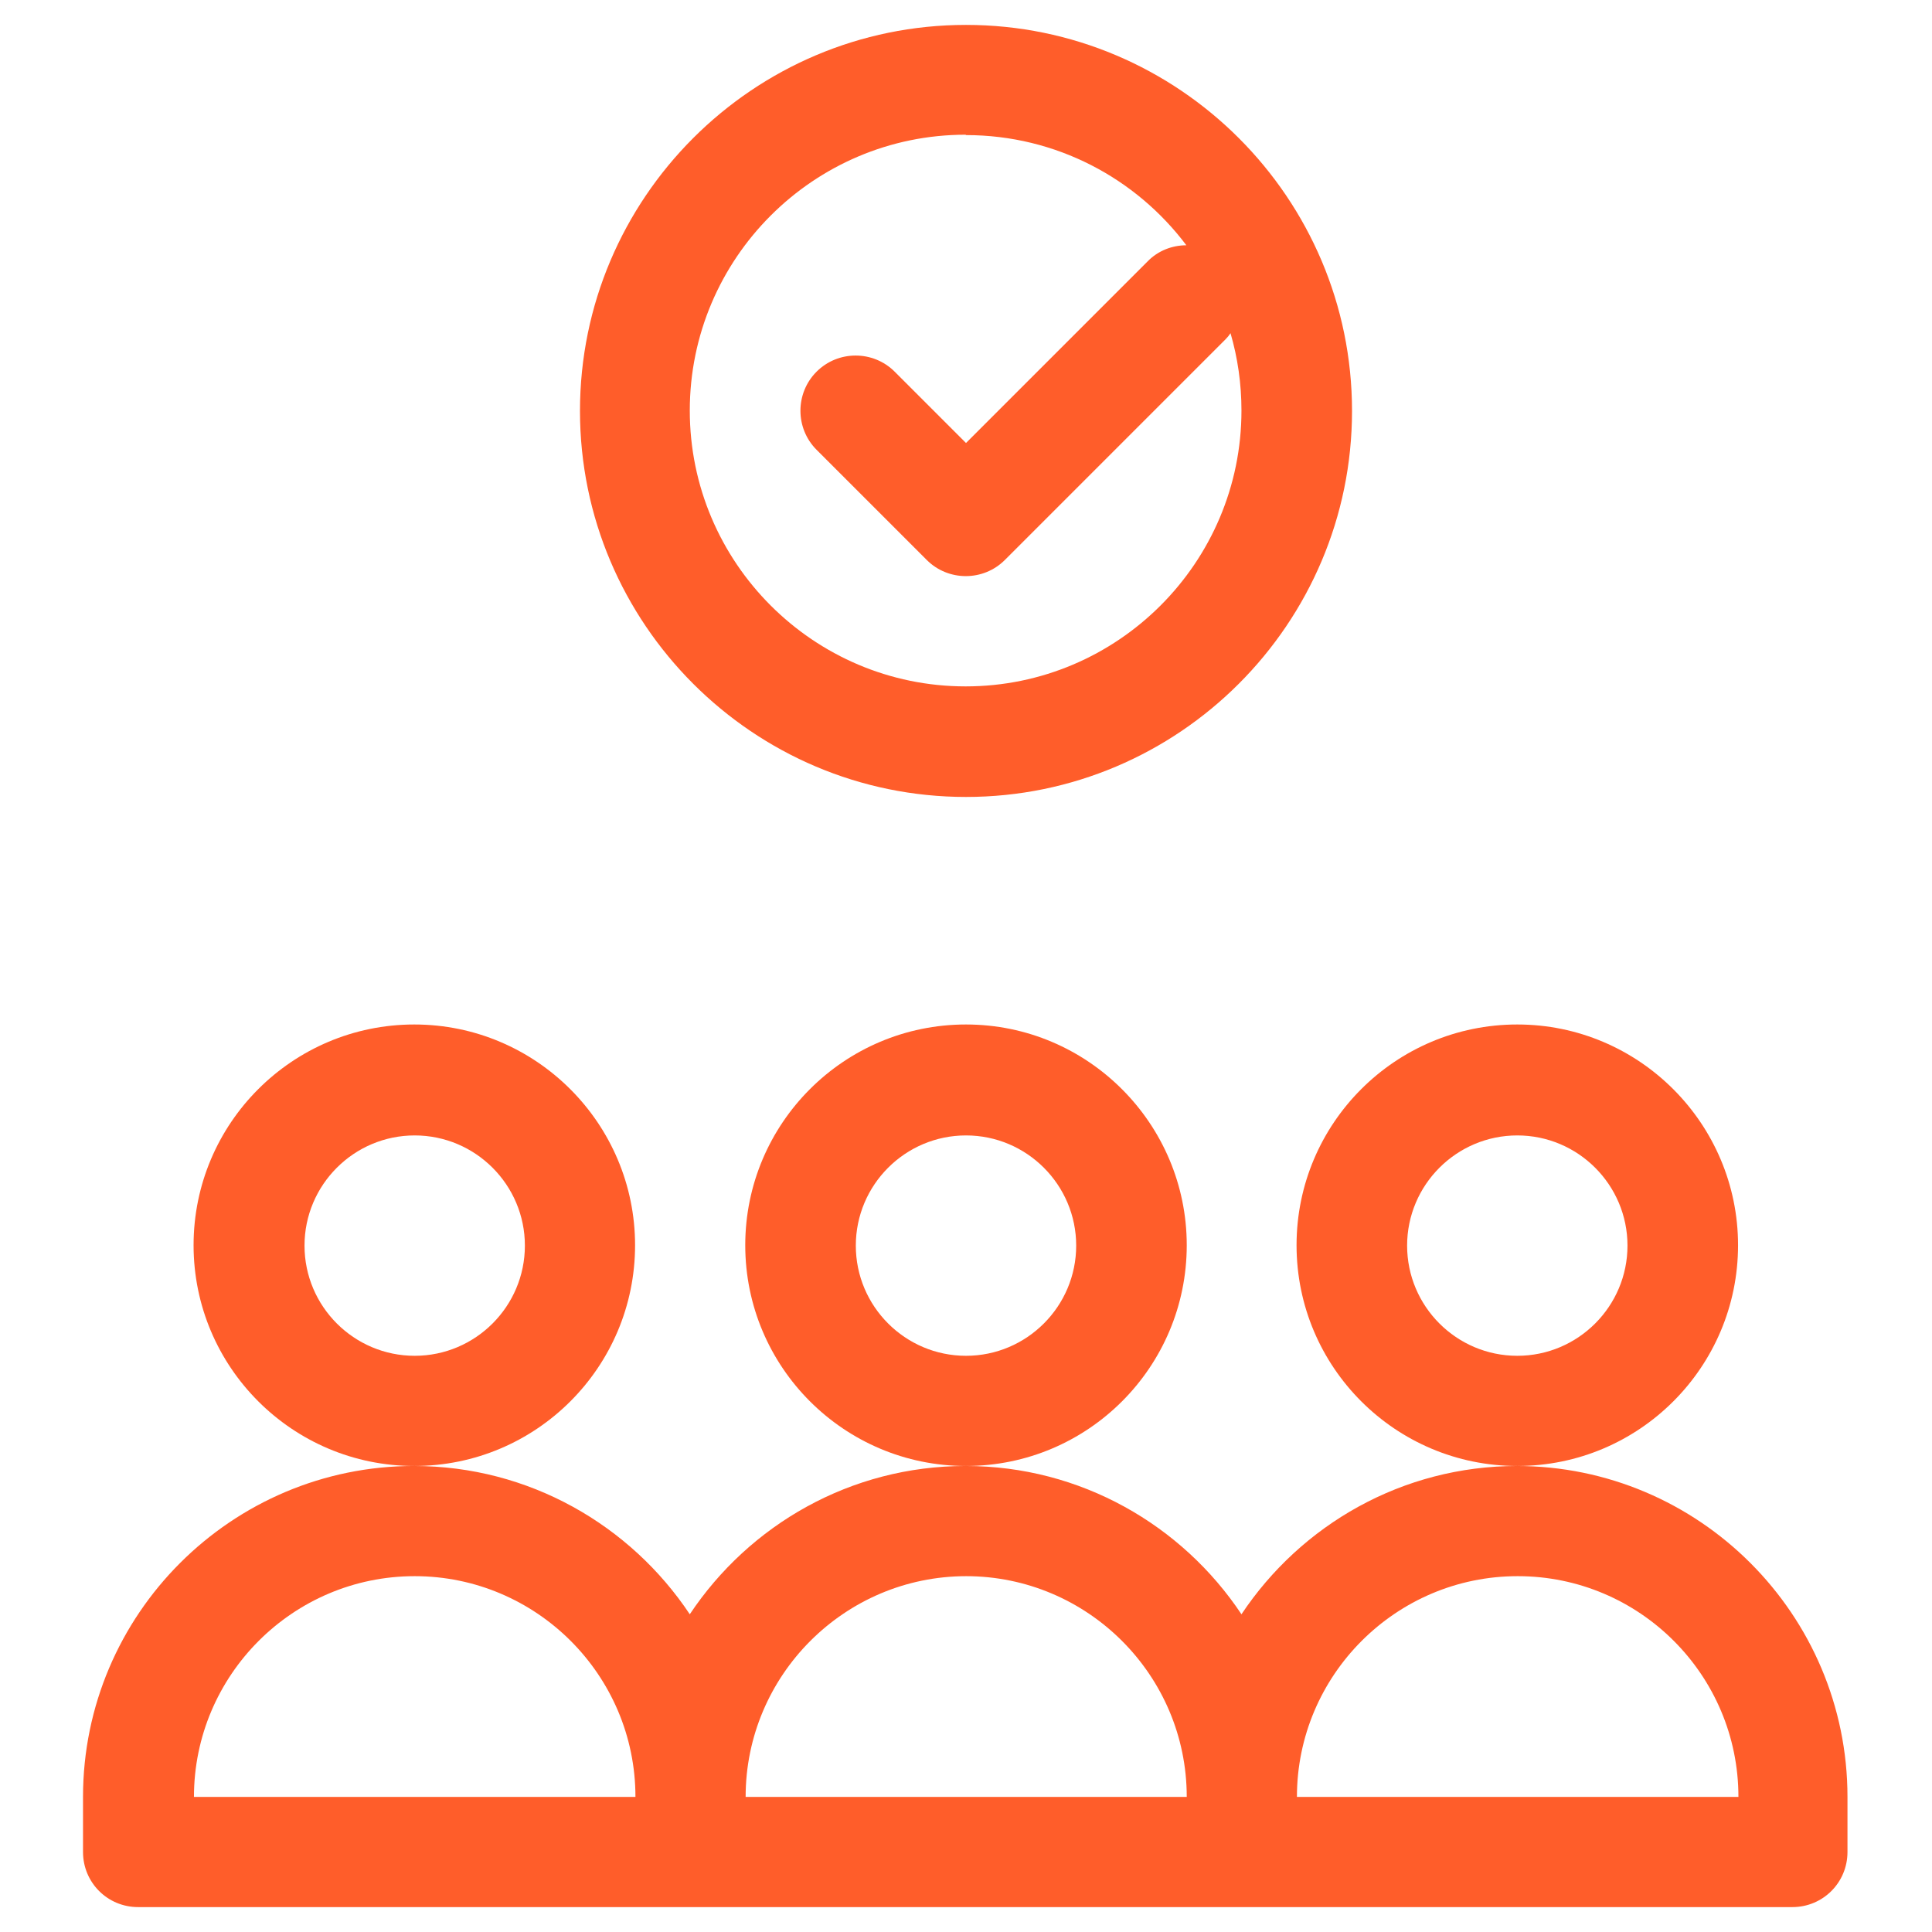
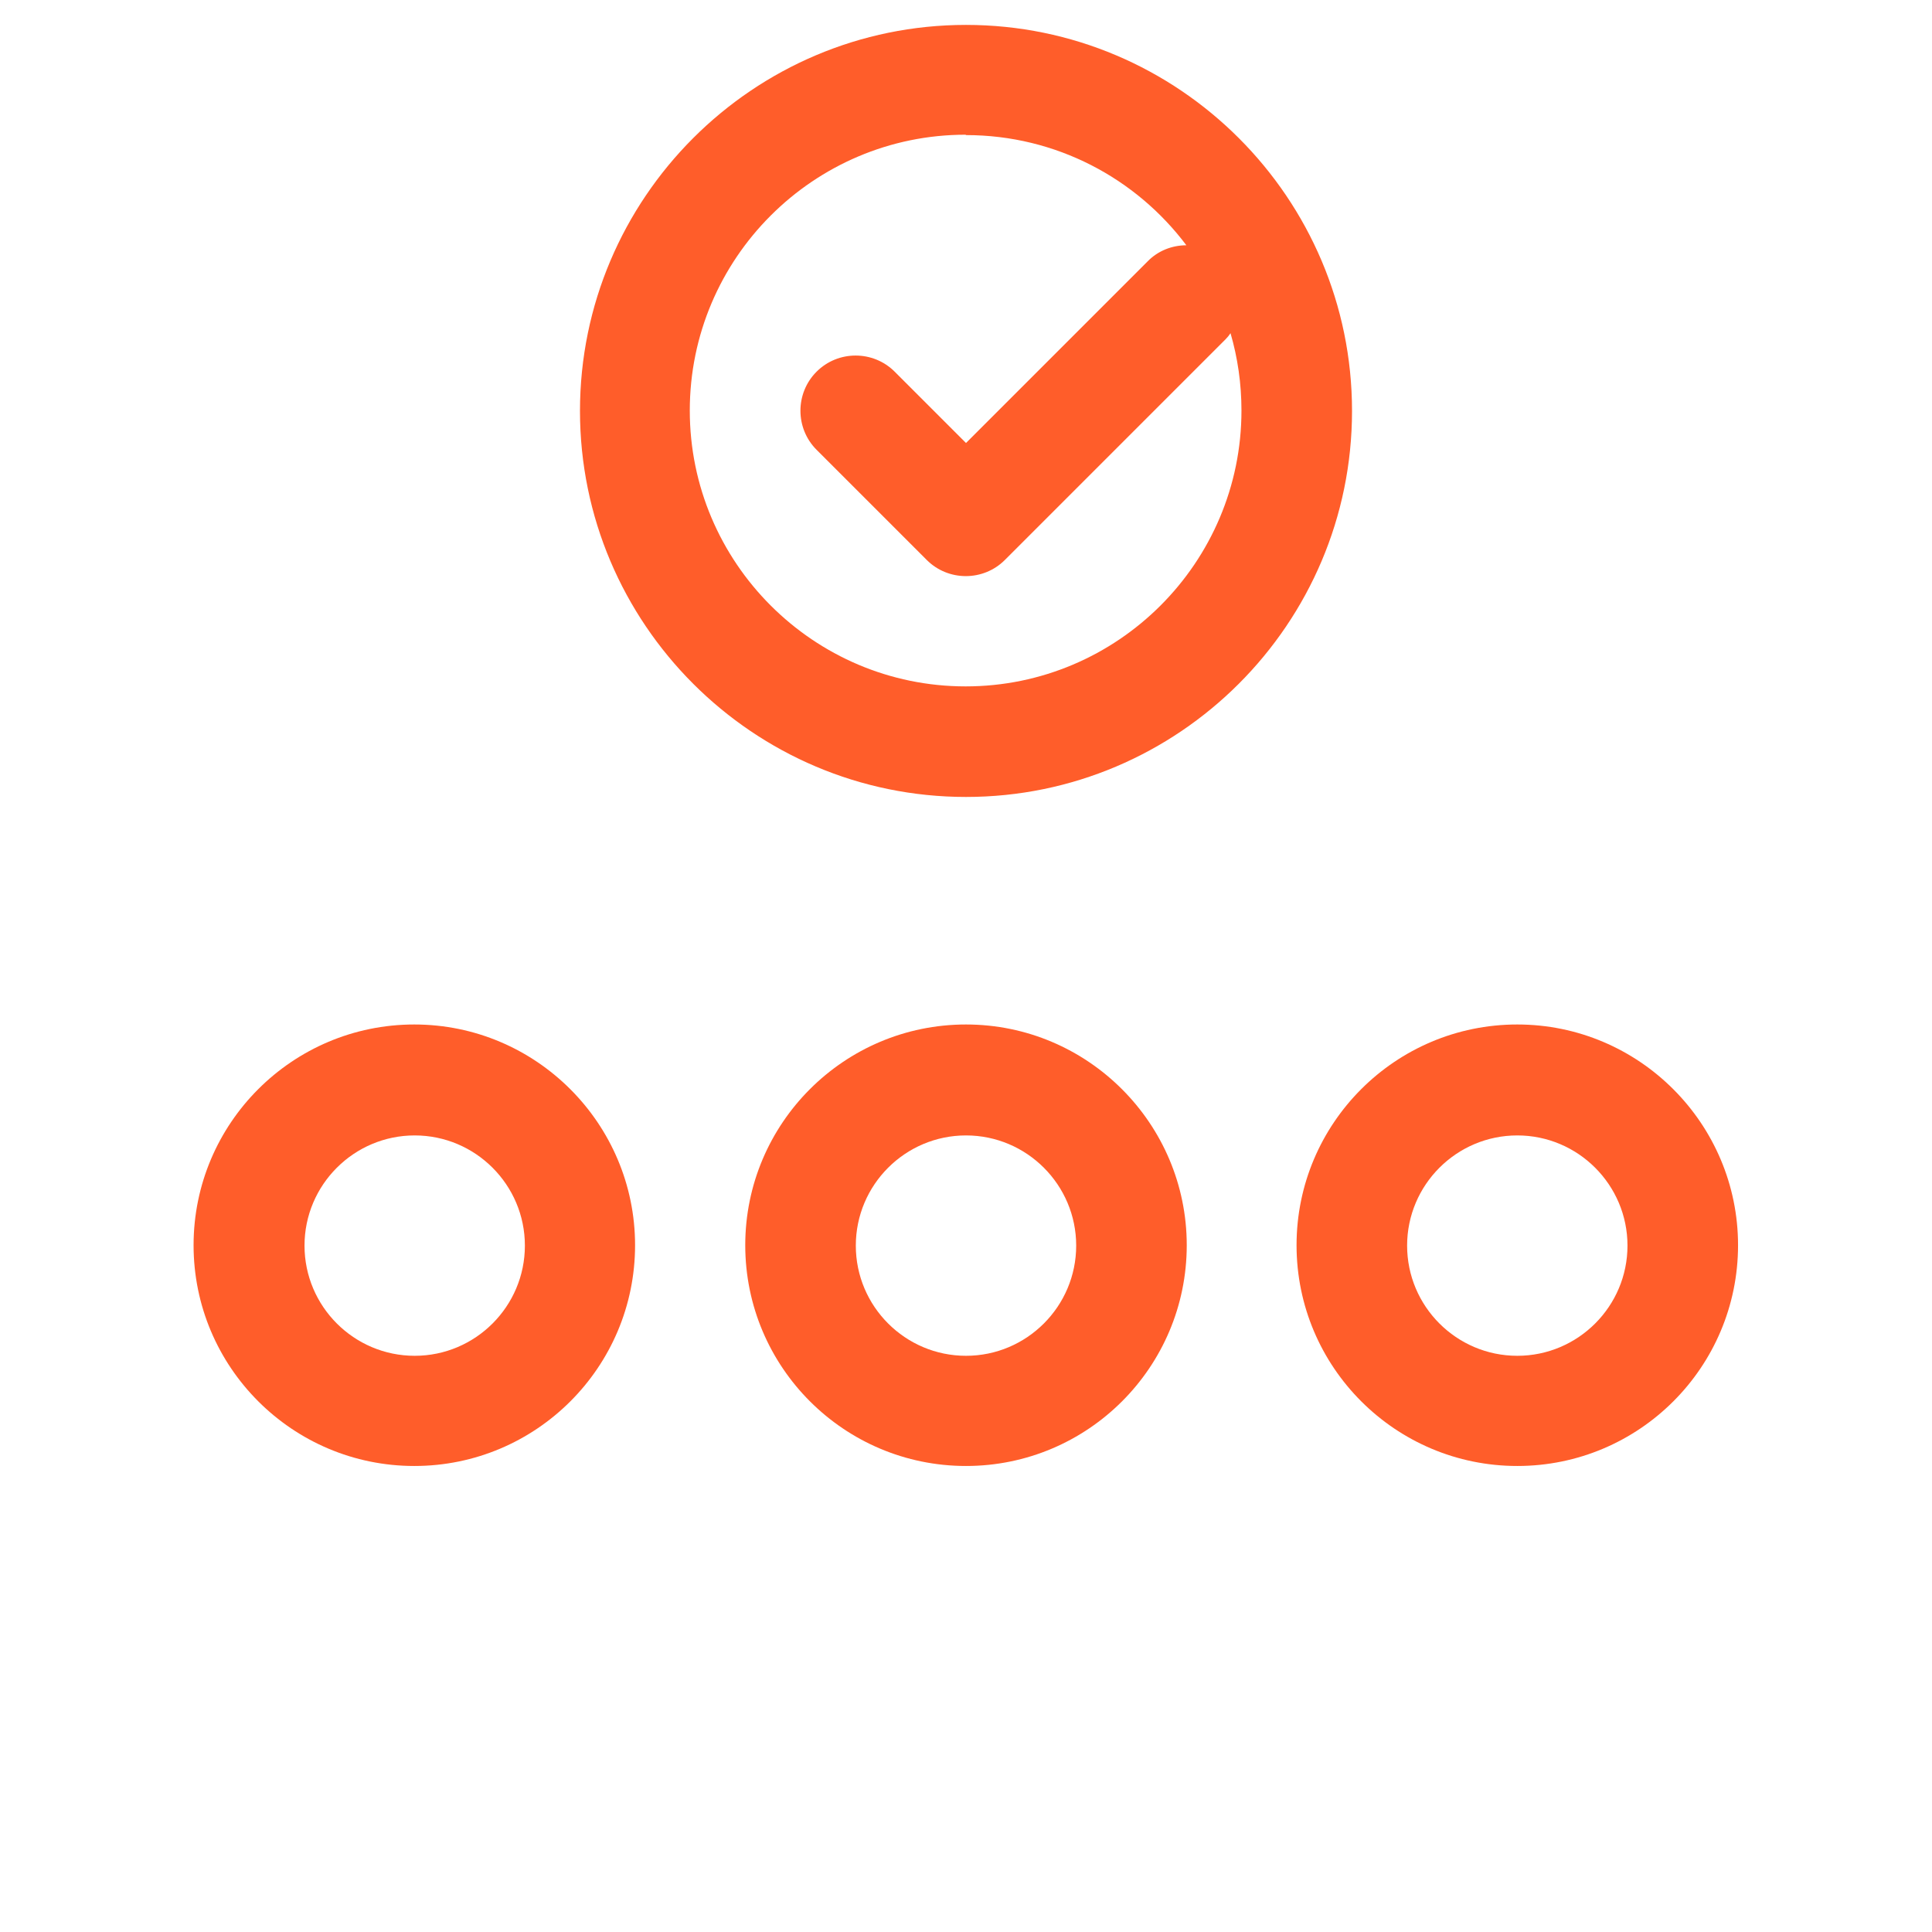
<svg xmlns="http://www.w3.org/2000/svg" id="Capa_1" version="1.1" viewBox="0 0 512 512">
  <path d="M314.5,330c0-32.2-26.2-58.5-58.5-58.5s-58.5,26.2-58.5,58.5,26.2,58.5,58.5,58.5,58.5-26.2,58.5-58.5ZM256,359.3c-16.1,0-29.2-13.1-29.2-29.2s13.1-29.2,29.2-29.2,29.2,13.1,29.2,29.2-13.1,29.2-29.2,29.2Z" fill="#ff5d2a" />
-   <path d="M402.1,388.5c-30.5,0-57.3,15.6-73.1,39.3-15.7-23.6-42.6-39.3-73.1-39.3s-57.3,15.6-73.1,39.3c-15.7-23.6-42.6-39.3-73.1-39.3-48.3,0-87.7,39.3-87.7,87.7v14.6c0,8.1,6.5,14.6,14.6,14.6h438.4c8.1,0,14.6-6.5,14.6-14.6v-14.6c0-48.3-39.3-87.7-87.7-87.7ZM109.9,417.7c32.2,0,58.5,26.2,58.5,58.5H51.4c0-32.2,26.2-58.5,58.5-58.5ZM256,417.7c32.2,0,58.5,26.2,58.5,58.5h-116.9c0-32.2,26.2-58.5,58.5-58.5ZM343.7,476.2c0-32.2,26.2-58.5,58.5-58.5s58.5,26.2,58.5,58.5h-116.9Z" fill="#ff5d2a" />
  <path d="M460.6,330c0-32.2-26.2-58.5-58.5-58.5s-58.5,26.2-58.5,58.5,26.2,58.5,58.5,58.5,58.5-26.2,58.5-58.5ZM402.1,359.3c-16.1,0-29.2-13.1-29.2-29.2s13.1-29.2,29.2-29.2,29.2,13.1,29.2,29.2-13.1,29.2-29.2,29.2Z" fill="#ff5d2a" />
  <path d="M168.3,330c0-32.2-26.2-58.5-58.5-58.5s-58.5,26.2-58.5,58.5,26.2,58.5,58.5,58.5,58.5-26.2,58.5-58.5ZM109.9,359.3c-16.1,0-29.2-13.1-29.2-29.2s13.1-29.2,29.2-29.2,29.2,13.1,29.2,29.2-13.1,29.2-29.2,29.2Z" fill="#ff5d2a" />
  <path d="M256,211.2c56.4,0,102.3-45.9,102.3-102.3S312.4,6.6,256,6.6s-102.3,45.9-102.3,102.3,45.9,102.3,102.3,102.3ZM256,35.8c23.9,0,45.1,11.5,58.4,29.2-3.7,0-7.5,1.4-10.3,4.3l-48.1,48.1-18.9-18.9c-5.7-5.7-15-5.7-20.7,0-5.7,5.7-5.7,15,0,20.7l29.2,29.2c5.7,5.7,15,5.7,20.7,0l58.5-58.5c.5-.5.9-1,1.3-1.6,1.9,6.5,2.9,13.4,2.9,20.5,0,40.3-32.8,73.1-73.1,73.1s-73.1-32.8-73.1-73.1,32.8-73.1,73.1-73.1Z" fill="#ff5d2a" />
</svg>